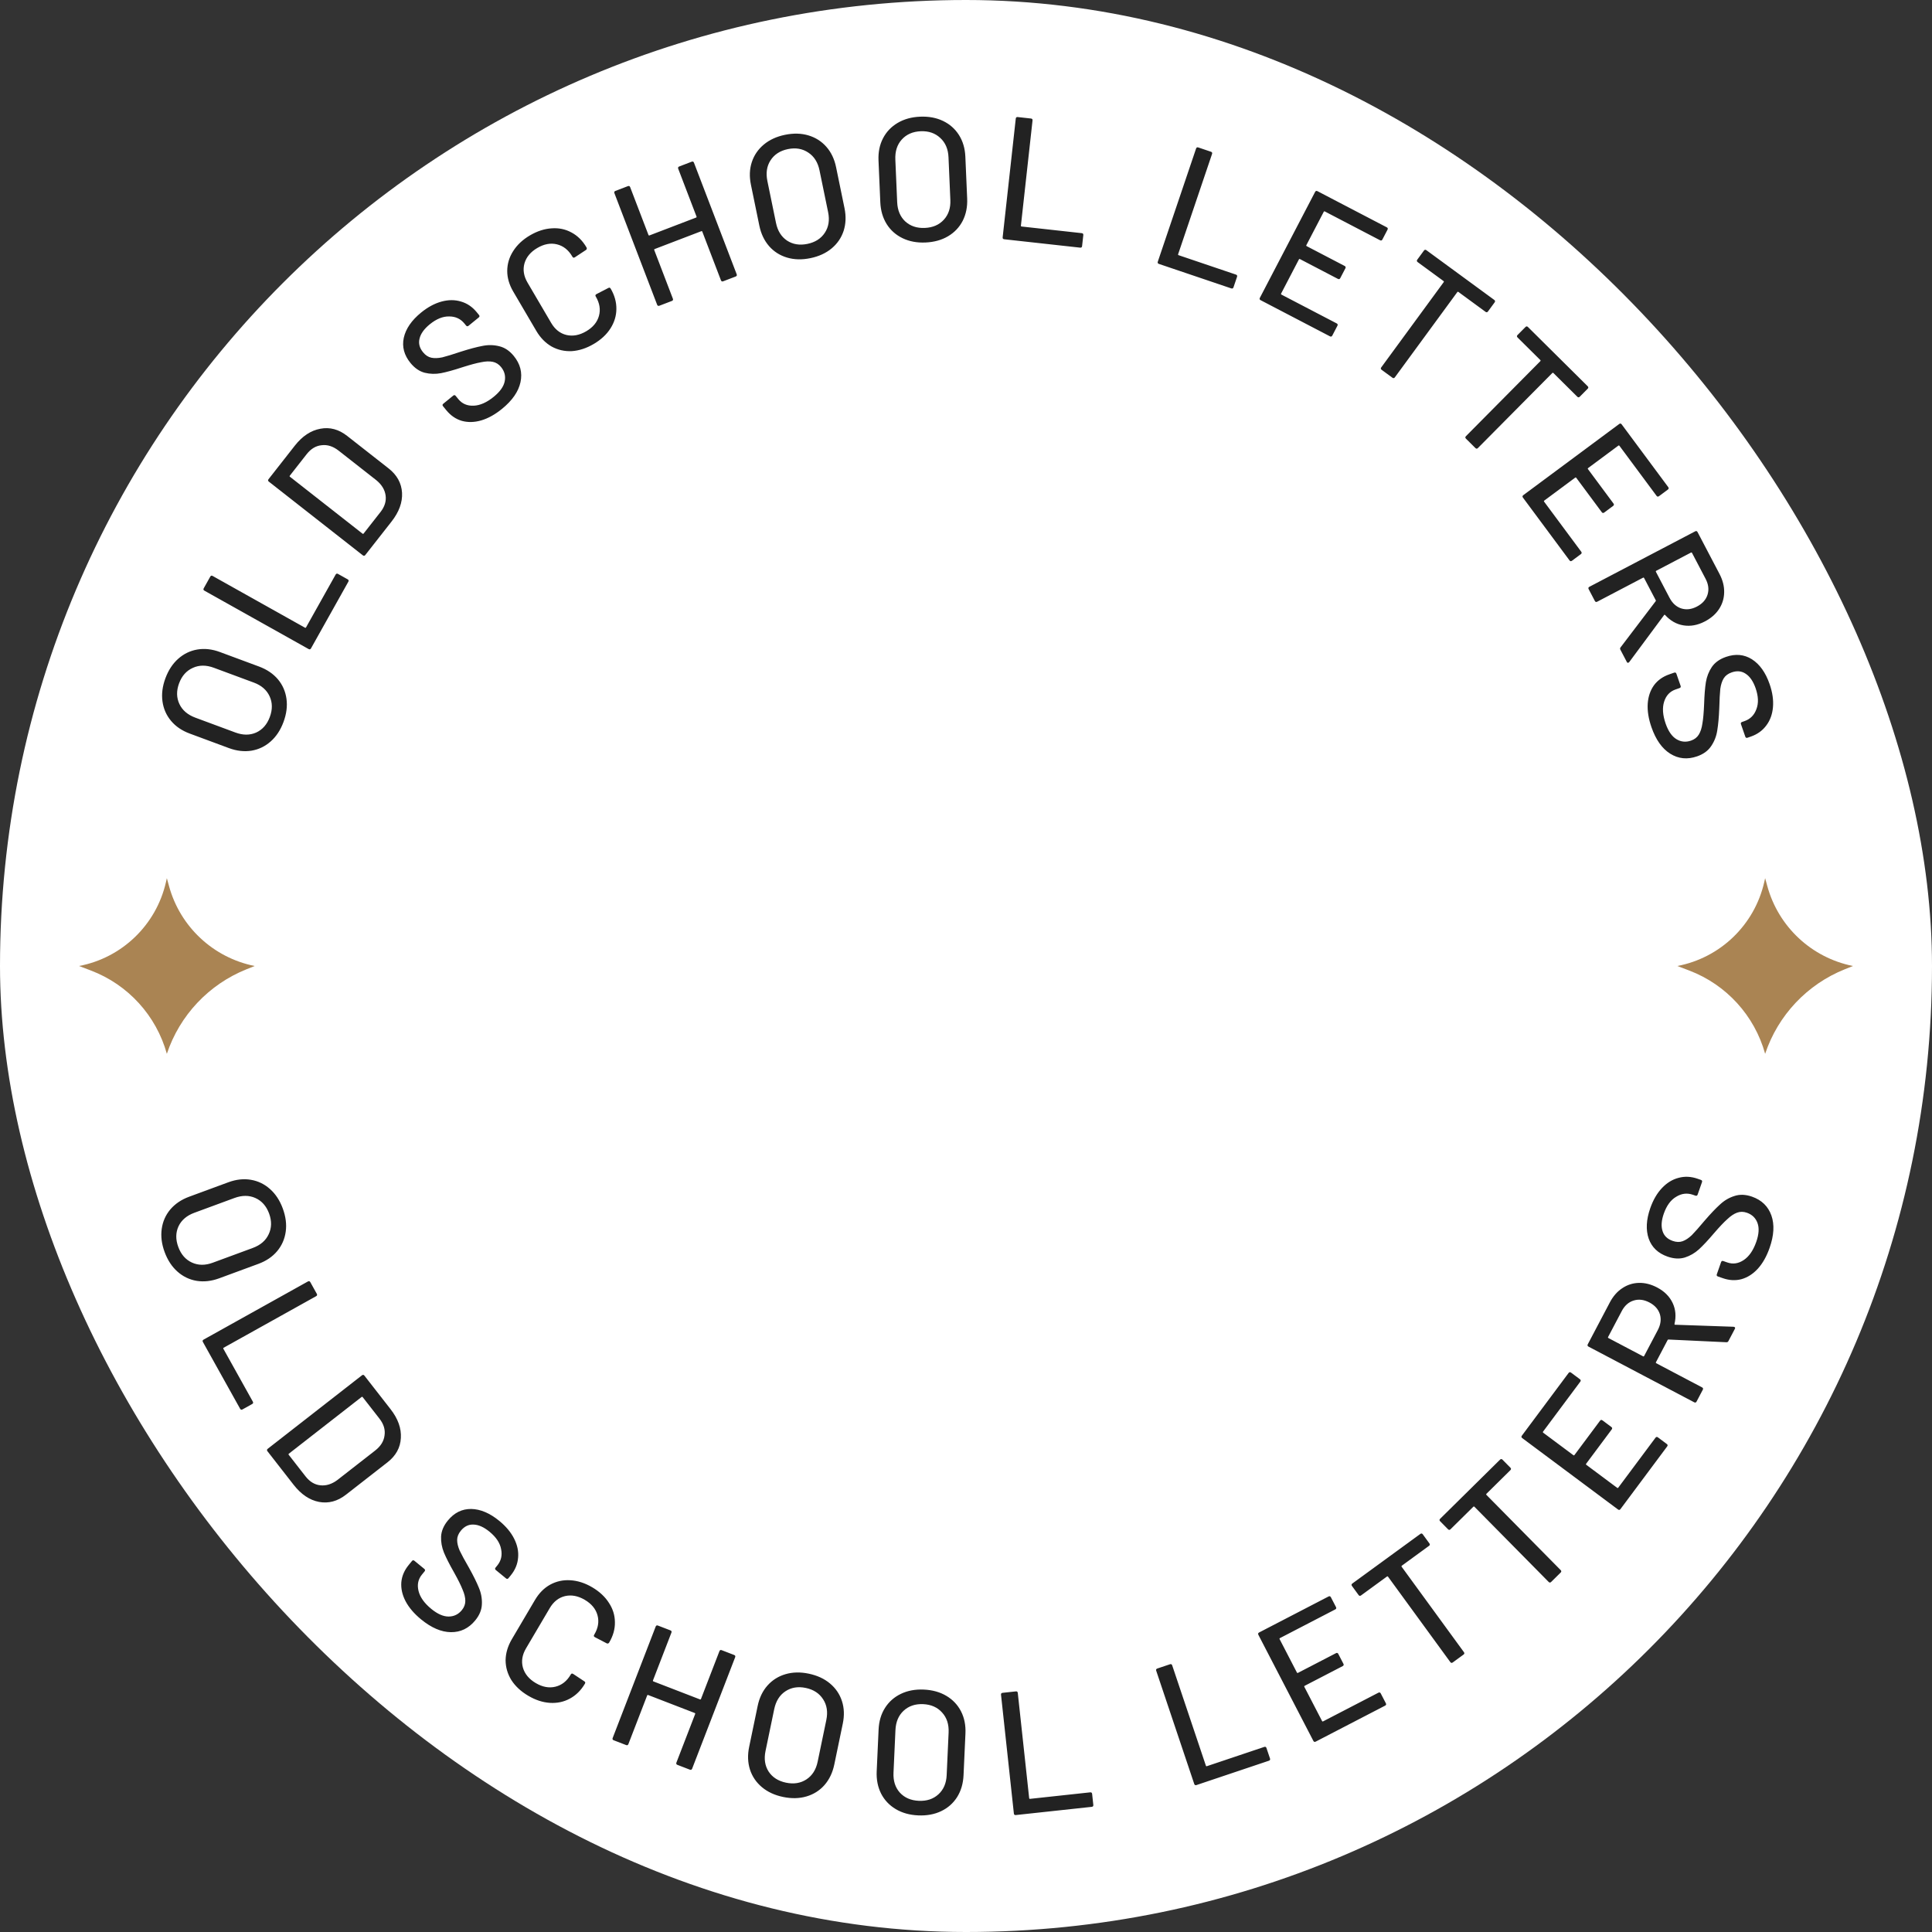
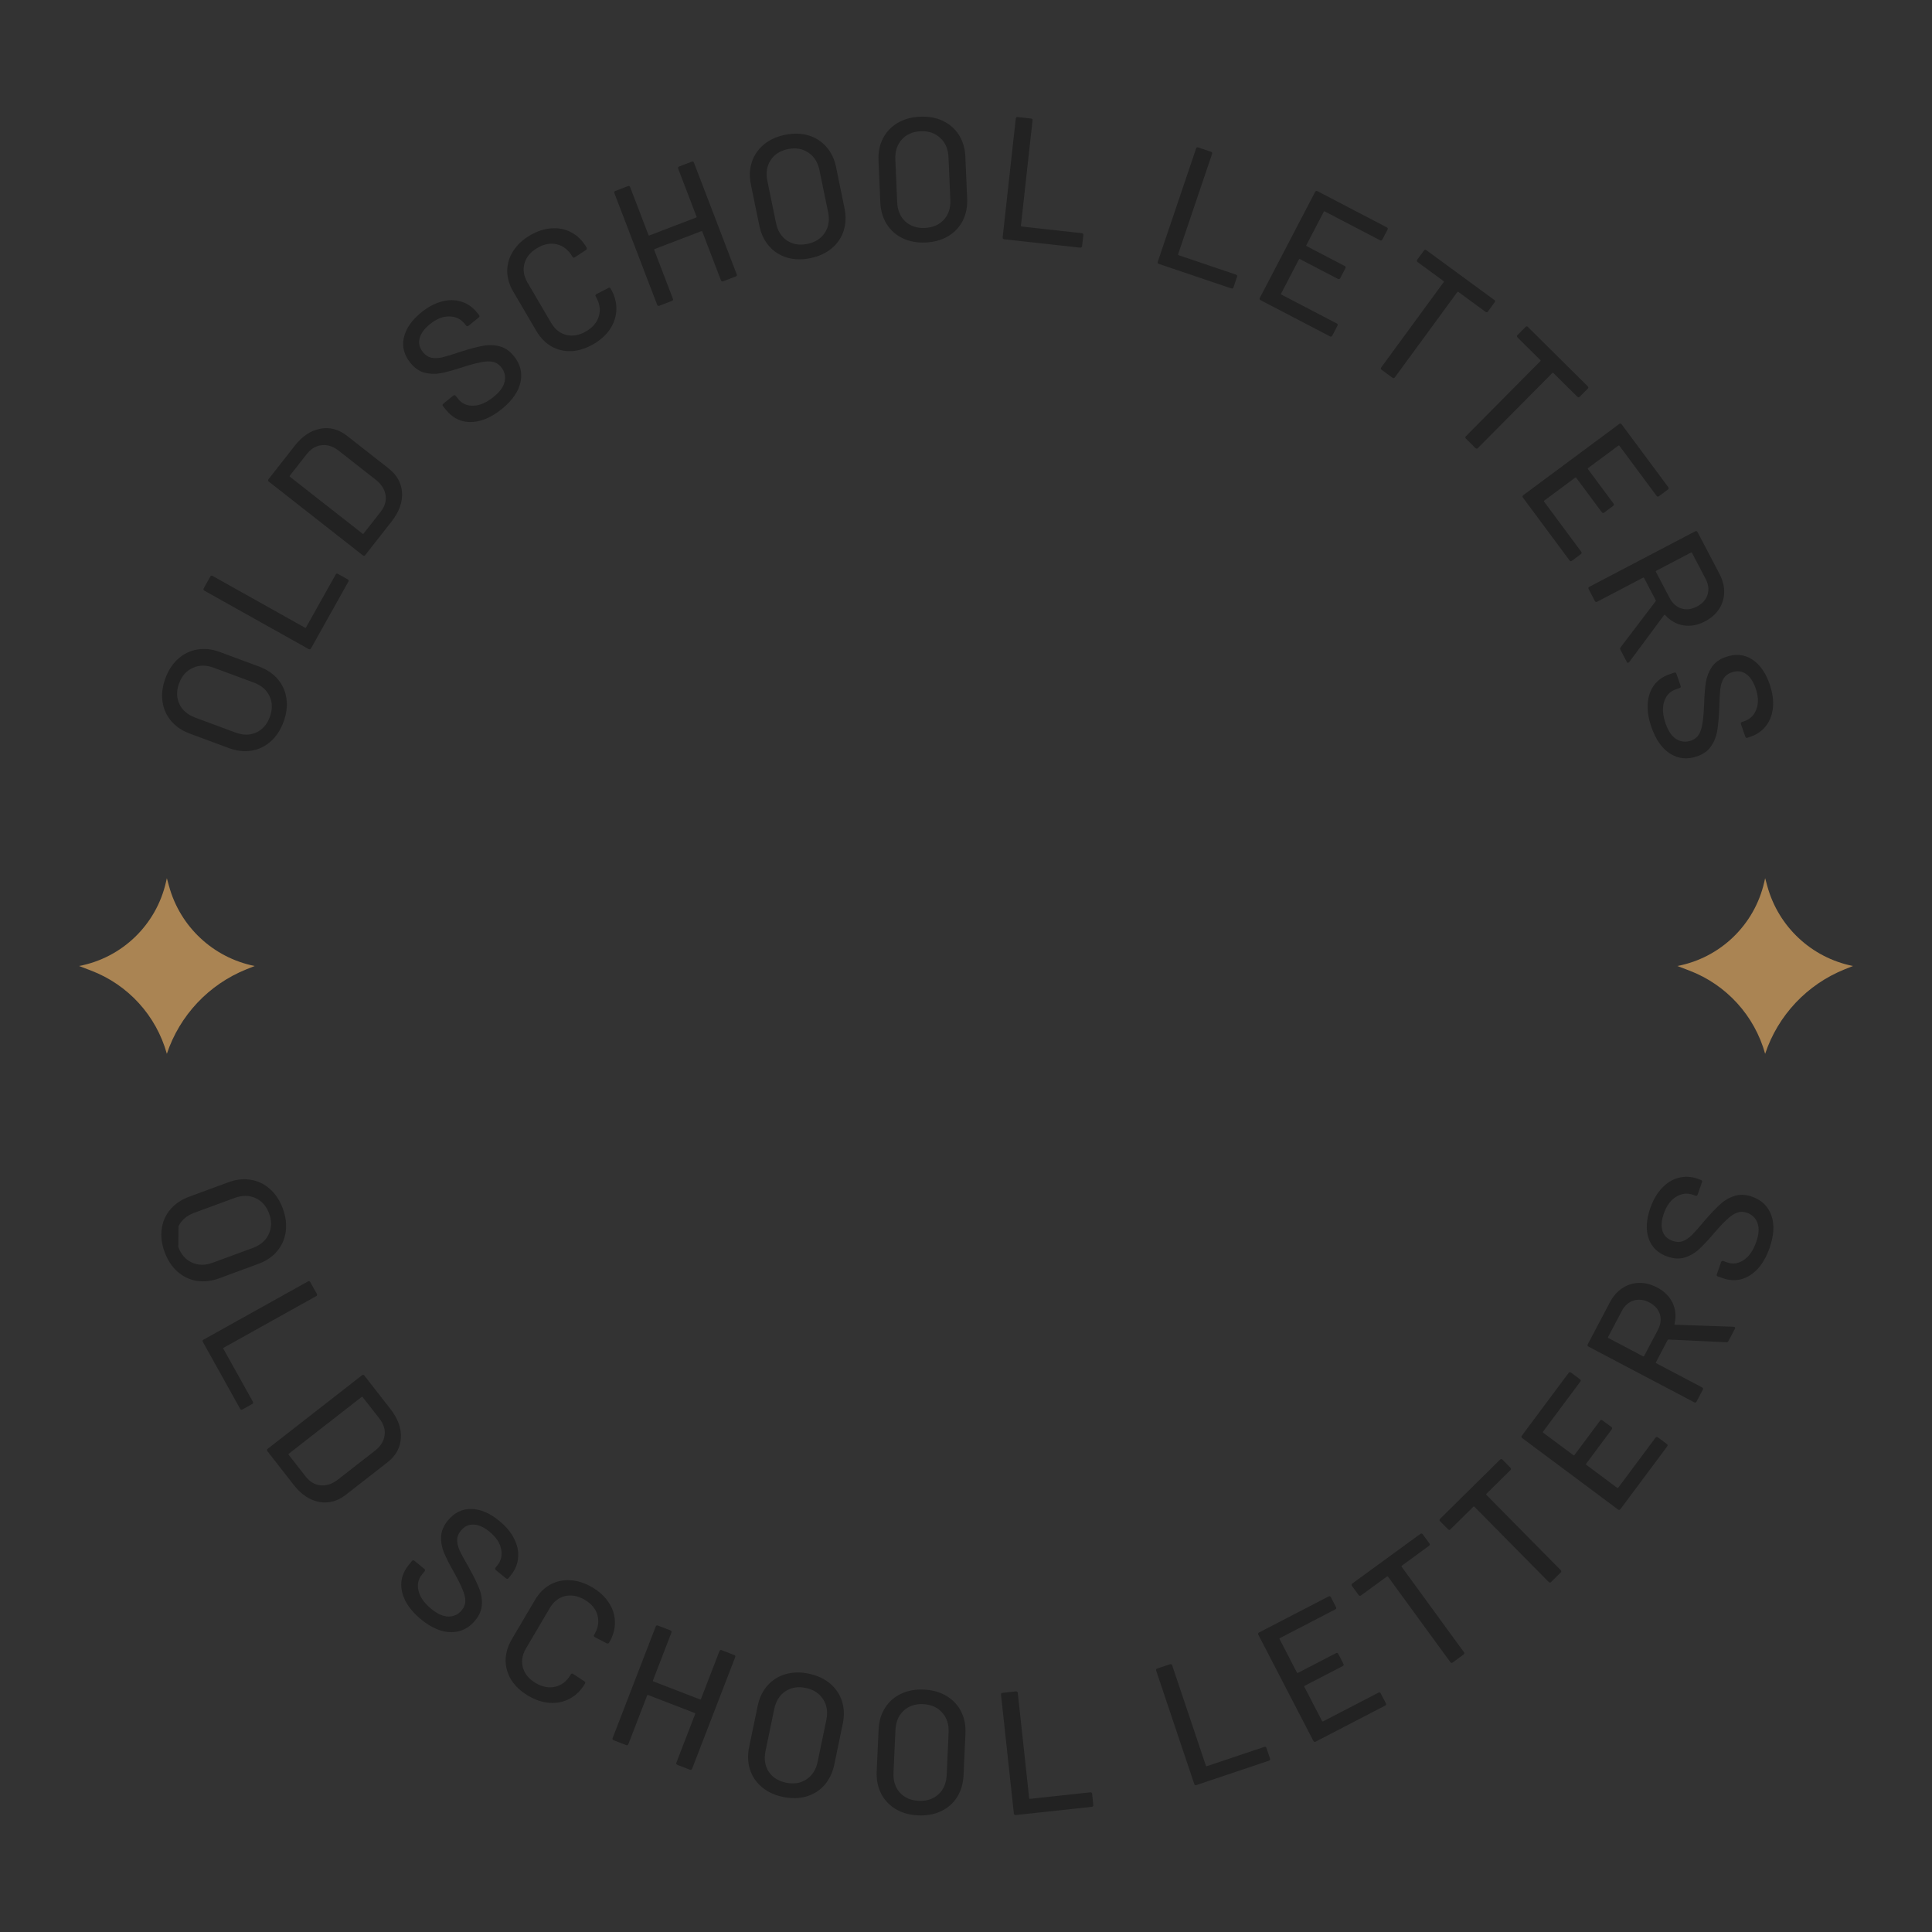
<svg xmlns="http://www.w3.org/2000/svg" width="220" height="220" viewBox="0 0 220 220" fill="none">
  <rect x="0" y="0" width="220" height="220" fill="#333333" stroke="none" />
-   <rect width="220" height="220" rx="110" fill="white" />
  <path d="M32.28 82.222C31.942 83.135 31.455 83.871 30.821 84.432C30.186 84.993 29.459 85.342 28.64 85.48C27.809 85.612 26.95 85.514 26.062 85.185L21.599 83.53C20.712 83.201 20.002 82.717 19.471 82.079C18.939 81.441 18.616 80.703 18.501 79.864C18.385 79.024 18.497 78.148 18.835 77.236C19.178 76.311 19.667 75.568 20.302 75.007C20.936 74.446 21.663 74.097 22.482 73.959C23.301 73.822 24.154 73.918 25.041 74.247L29.504 75.902C30.392 76.232 31.108 76.717 31.652 77.36C32.183 77.998 32.506 78.736 32.622 79.576C32.737 80.415 32.623 81.297 32.28 82.222ZM30.724 81.645C31.039 80.795 31.032 80.01 30.701 79.29C30.371 78.57 29.774 78.05 28.912 77.73L24.355 76.041C23.48 75.716 22.683 75.719 21.963 76.049C21.23 76.375 20.707 76.963 20.392 77.813C20.076 78.663 20.09 79.45 20.433 80.175C20.768 80.882 21.373 81.398 22.248 81.722L26.805 83.412C27.667 83.732 28.456 83.733 29.171 83.415C29.891 83.085 30.409 82.495 30.724 81.645ZM35.414 73.831C35.349 73.947 35.258 73.973 35.142 73.908L23.277 67.261C23.16 67.196 23.135 67.105 23.2 66.989L23.943 65.662C24.008 65.546 24.099 65.52 24.215 65.586L34.736 71.48C34.783 71.506 34.819 71.496 34.845 71.449L38.218 65.43C38.283 65.313 38.374 65.288 38.49 65.353L39.589 65.969C39.706 66.034 39.731 66.125 39.666 66.241L35.414 73.831ZM41.597 63.202C41.515 63.307 41.421 63.318 41.316 63.236L30.614 54.845C30.509 54.763 30.497 54.669 30.58 54.564L33.566 50.755C34.422 49.664 35.393 49.019 36.48 48.821C37.557 48.615 38.572 48.886 39.527 49.635L44.249 53.337C45.204 54.085 45.715 55.011 45.782 56.114C45.839 57.209 45.439 58.302 44.584 59.393L41.597 63.202ZM41.289 60.775C41.331 60.808 41.369 60.803 41.401 60.761L43.327 58.306C43.804 57.697 43.998 57.071 43.911 56.426C43.821 55.763 43.465 55.179 42.844 54.675L38.563 51.318C37.933 50.825 37.291 50.618 36.636 50.697C35.978 50.758 35.407 51.097 34.922 51.717L32.997 54.172C32.964 54.214 32.968 54.251 33.01 54.284L41.289 60.775ZM57.17 46.553C56.374 47.202 55.581 47.643 54.79 47.875C54.009 48.099 53.273 48.115 52.582 47.922C51.901 47.72 51.312 47.314 50.815 46.705L50.448 46.255C50.364 46.152 50.373 46.058 50.477 45.974L51.608 45.051C51.711 44.967 51.805 44.976 51.889 45.079L52.193 45.451C52.623 45.978 53.204 46.227 53.937 46.197C54.669 46.167 55.434 45.828 56.229 45.178C56.942 44.597 57.357 44.009 57.474 43.414C57.591 42.82 57.452 42.28 57.056 41.794C56.794 41.474 56.478 41.276 56.107 41.2C55.735 41.125 55.293 41.141 54.78 41.25C54.268 41.341 53.562 41.529 52.661 41.817C51.671 42.143 50.857 42.368 50.219 42.493C49.591 42.61 48.976 42.595 48.375 42.448C47.766 42.292 47.221 41.919 46.74 41.33C46.016 40.442 45.762 39.487 45.979 38.467C46.206 37.438 46.863 36.481 47.948 35.596C48.712 34.972 49.489 34.554 50.278 34.34C51.068 34.126 51.807 34.126 52.496 34.338C53.196 34.541 53.794 34.948 54.291 35.557L54.544 35.867C54.628 35.971 54.619 36.065 54.516 36.149L53.353 37.097C53.25 37.181 53.156 37.172 53.072 37.069L52.882 36.836C52.444 36.299 51.865 36.032 51.144 36.034C50.425 36.018 49.689 36.318 48.935 36.933C48.294 37.456 47.908 37.995 47.776 38.55C47.635 39.094 47.767 39.615 48.172 40.111C48.45 40.452 48.765 40.659 49.118 40.733C49.471 40.806 49.889 40.792 50.373 40.69C50.859 40.568 51.568 40.351 52.5 40.038C53.47 39.729 54.283 39.513 54.94 39.39C55.589 39.257 56.227 39.27 56.855 39.428C57.475 39.576 58.025 39.945 58.506 40.534C59.247 41.443 59.502 42.44 59.268 43.525C59.037 44.592 58.337 45.601 57.17 46.553ZM67.603 39.172C66.775 39.658 65.945 39.929 65.112 39.984C64.284 40.022 63.516 39.846 62.809 39.457C62.106 39.05 61.525 38.456 61.067 37.674L58.446 33.206C57.987 32.424 57.758 31.638 57.759 30.849C57.765 30.042 57.989 29.292 58.433 28.599C58.881 27.887 59.52 27.289 60.347 26.803C61.176 26.317 62 26.05 62.822 26.001C63.636 25.941 64.385 26.097 65.067 26.469C65.761 26.835 66.331 27.398 66.776 28.157L66.786 28.174C66.82 28.231 66.829 28.288 66.815 28.342C66.801 28.397 66.771 28.438 66.725 28.465L65.454 29.303C65.339 29.37 65.251 29.352 65.191 29.249L65.16 29.197C64.729 28.461 64.151 28.004 63.428 27.825C62.705 27.646 61.958 27.783 61.188 28.235C60.417 28.687 59.927 29.276 59.719 30.001C59.522 30.719 59.64 31.446 60.071 32.182L62.763 36.771C63.195 37.507 63.772 37.965 64.496 38.143C65.23 38.315 65.983 38.175 66.753 37.723C67.524 37.271 68.008 36.686 68.204 35.967C68.401 35.249 68.284 34.522 67.852 33.786L67.832 33.751C67.771 33.648 67.798 33.562 67.913 33.495L69.265 32.795C69.38 32.727 69.471 32.751 69.539 32.866C69.984 33.625 70.2 34.403 70.188 35.198C70.18 35.976 69.954 36.711 69.511 37.404C69.067 38.097 68.431 38.686 67.603 39.172ZM77.23 19.215C77.182 19.091 77.221 19.005 77.345 18.957L78.764 18.413C78.889 18.366 78.975 18.404 79.023 18.529L83.887 31.229C83.934 31.354 83.896 31.44 83.772 31.487L82.352 32.031C82.228 32.079 82.141 32.04 82.094 31.916L79.969 26.369C79.95 26.319 79.916 26.303 79.866 26.323L74.543 28.361C74.493 28.38 74.478 28.415 74.497 28.465L76.621 34.012C76.669 34.136 76.631 34.222 76.506 34.27L75.087 34.813C74.962 34.861 74.876 34.823 74.828 34.698L69.964 21.998C69.917 21.873 69.955 21.787 70.08 21.739L71.499 21.196C71.624 21.148 71.71 21.187 71.757 21.311L73.846 26.765C73.865 26.815 73.9 26.83 73.949 26.811L79.272 24.772C79.322 24.753 79.338 24.719 79.318 24.669L77.23 19.215ZM92.273 29.398C91.32 29.595 90.438 29.572 89.626 29.331C88.814 29.09 88.133 28.658 87.583 28.036C87.03 27.401 86.658 26.62 86.467 25.693L85.508 21.03C85.317 20.103 85.352 19.245 85.611 18.457C85.871 17.668 86.326 17.003 86.977 16.46C87.628 15.918 88.43 15.549 89.383 15.353C90.35 15.154 91.239 15.175 92.051 15.416C92.863 15.658 93.544 16.089 94.094 16.711C94.644 17.333 95.014 18.108 95.205 19.035L96.164 23.697C96.355 24.624 96.322 25.489 96.065 26.29C95.805 27.079 95.35 27.744 94.699 28.287C94.049 28.829 93.24 29.2 92.273 29.398ZM91.939 27.773C92.827 27.59 93.489 27.168 93.924 26.506C94.36 25.845 94.485 25.064 94.3 24.163L93.32 19.402C93.132 18.488 92.707 17.813 92.046 17.378C91.382 16.929 90.606 16.796 89.718 16.979C88.83 17.161 88.169 17.59 87.736 18.265C87.314 18.923 87.196 19.71 87.385 20.624L88.364 25.384C88.55 26.285 88.966 26.955 89.615 27.393C90.276 27.829 91.051 27.955 91.939 27.773ZM105.385 27.614C104.413 27.656 103.545 27.493 102.782 27.126C102.018 26.758 101.415 26.224 100.971 25.523C100.526 24.808 100.283 23.977 100.242 23.032L100.037 18.276C99.996 17.33 100.166 16.489 100.548 15.752C100.93 15.014 101.485 14.43 102.214 13.998C102.943 13.566 103.793 13.329 104.766 13.287C105.751 13.244 106.626 13.407 107.389 13.774C108.152 14.142 108.756 14.676 109.2 15.377C109.644 16.079 109.887 16.902 109.927 17.848L110.133 22.604C110.174 23.55 110.004 24.398 109.623 25.148C109.241 25.885 108.686 26.47 107.957 26.902C107.228 27.334 106.371 27.571 105.385 27.614ZM105.313 25.955C106.219 25.916 106.94 25.605 107.475 25.021C108.01 24.437 108.258 23.686 108.218 22.767L108.008 17.911C107.968 16.979 107.656 16.245 107.072 15.71C106.488 15.161 105.743 14.906 104.837 14.945C103.931 14.985 103.211 15.303 102.676 15.9C102.154 16.483 101.914 17.241 101.954 18.173L102.164 23.029C102.204 23.948 102.509 24.675 103.079 25.211C103.663 25.746 104.408 25.994 105.313 25.955ZM114.351 27.245C114.219 27.23 114.16 27.157 114.174 27.024L115.667 13.506C115.682 13.374 115.756 13.315 115.888 13.329L117.399 13.496C117.532 13.511 117.59 13.584 117.576 13.717L116.252 25.704C116.246 25.757 116.27 25.787 116.323 25.792L123.181 26.55C123.313 26.564 123.372 26.638 123.358 26.771L123.219 28.023C123.205 28.155 123.131 28.214 122.999 28.2L114.351 27.245ZM131.966 30.052C131.839 30.009 131.798 29.925 131.84 29.798L136.199 16.916C136.242 16.79 136.327 16.748 136.453 16.791L137.893 17.278C138.019 17.32 138.061 17.405 138.018 17.531L134.153 28.955C134.136 29.006 134.152 29.039 134.203 29.056L140.739 31.268C140.865 31.311 140.907 31.395 140.864 31.522L140.46 32.715C140.417 32.841 140.333 32.883 140.207 32.84L131.966 30.052ZM157.416 27.271C157.355 27.389 157.265 27.417 157.146 27.356L150.851 24.073C150.804 24.048 150.768 24.059 150.743 24.107L148.755 27.919C148.73 27.967 148.741 28.003 148.789 28.027L153.116 30.284C153.234 30.346 153.262 30.435 153.201 30.554L152.618 31.671C152.556 31.789 152.467 31.817 152.348 31.756L148.021 29.499C147.974 29.475 147.938 29.486 147.913 29.533L145.879 33.435C145.854 33.482 145.866 33.518 145.913 33.543L152.208 36.825C152.327 36.887 152.355 36.977 152.293 37.095L151.711 38.212C151.649 38.331 151.559 38.359 151.441 38.297L143.549 34.182C143.431 34.121 143.403 34.031 143.464 33.913L149.753 21.854C149.814 21.735 149.904 21.707 150.022 21.769L157.914 25.884C158.032 25.945 158.06 26.035 157.999 26.154L157.416 27.271ZM170.153 34.152C170.261 34.231 170.275 34.324 170.196 34.432L169.44 35.464C169.361 35.572 169.268 35.586 169.16 35.507L166.063 33.238C166.02 33.206 165.982 33.212 165.951 33.255L158.835 42.968C158.756 43.075 158.663 43.089 158.556 43.011L157.33 42.112C157.222 42.033 157.208 41.94 157.286 41.833L164.402 32.12C164.434 32.077 164.428 32.04 164.385 32.009L161.432 29.846C161.325 29.767 161.31 29.674 161.389 29.566L162.146 28.534C162.225 28.426 162.318 28.412 162.425 28.49L170.153 34.152ZM180.793 43.982C180.888 44.075 180.888 44.17 180.794 44.264L179.893 45.173C179.799 45.268 179.705 45.268 179.61 45.175L176.883 42.471C176.845 42.433 176.808 42.433 176.77 42.471L168.292 51.02C168.199 51.115 168.104 51.115 168.01 51.022L166.93 49.951C166.836 49.858 166.835 49.763 166.929 49.669L175.407 41.119C175.444 41.081 175.444 41.044 175.406 41.006L172.807 38.429C172.713 38.335 172.712 38.241 172.806 38.146L173.708 37.237C173.801 37.143 173.896 37.142 173.99 37.236L180.793 43.982ZM188.912 56.5C188.805 56.579 188.712 56.565 188.632 56.458L184.402 50.756C184.37 50.713 184.333 50.708 184.29 50.74L180.837 53.302C180.794 53.334 180.788 53.371 180.82 53.414L183.728 57.333C183.807 57.44 183.794 57.533 183.686 57.613L182.675 58.364C182.568 58.443 182.474 58.429 182.395 58.322L179.487 54.403C179.455 54.36 179.418 54.355 179.375 54.386L175.841 57.008C175.799 57.04 175.793 57.077 175.825 57.12L180.056 62.822C180.135 62.929 180.121 63.022 180.014 63.102L179.002 63.853C178.895 63.932 178.802 63.918 178.722 63.811L173.419 56.664C173.34 56.557 173.354 56.463 173.461 56.384L184.383 48.28C184.49 48.201 184.583 48.215 184.662 48.322L189.966 55.469C190.045 55.576 190.031 55.669 189.924 55.749L188.912 56.5ZM184.514 73.978C184.465 73.883 184.472 73.796 184.536 73.718L188.533 68.462C188.562 68.432 188.568 68.399 188.549 68.363L187.212 65.812C187.188 65.765 187.152 65.754 187.104 65.779L181.878 68.517C181.76 68.579 181.67 68.551 181.609 68.433L180.903 67.087C180.841 66.969 180.869 66.879 180.987 66.817L193.033 60.504C193.151 60.442 193.241 60.47 193.303 60.588L195.801 65.353C196.172 66.062 196.349 66.759 196.333 67.445C196.322 68.144 196.128 68.779 195.752 69.353C195.375 69.927 194.838 70.396 194.141 70.761C193.315 71.195 192.497 71.344 191.69 71.211C190.9 71.083 190.204 70.687 189.601 70.025C189.552 69.99 189.517 69.994 189.494 70.036L185.525 75.39C185.508 75.414 185.481 75.435 185.446 75.454C185.363 75.497 185.297 75.472 185.248 75.377L184.514 73.978ZM192.669 62.953C192.644 62.906 192.608 62.895 192.561 62.919L188.592 64.999C188.545 65.023 188.534 65.059 188.559 65.107L190.109 68.065C190.437 68.691 190.883 69.097 191.447 69.283C192.023 69.463 192.618 69.392 193.232 69.07C193.858 68.742 194.261 68.29 194.441 67.714C194.621 67.138 194.547 66.537 194.219 65.911L192.669 62.953ZM188.055 82.808C187.718 81.838 187.576 80.942 187.629 80.119C187.687 79.309 187.925 78.612 188.343 78.029C188.766 77.459 189.349 77.045 190.092 76.787L190.64 76.596C190.766 76.553 190.851 76.594 190.895 76.72L191.374 78.099C191.417 78.225 191.376 78.31 191.25 78.353L190.797 78.511C190.155 78.734 189.722 79.195 189.499 79.893C189.275 80.592 189.332 81.426 189.669 82.396C189.971 83.265 190.381 83.857 190.899 84.171C191.418 84.484 191.973 84.539 192.565 84.333C192.955 84.198 193.25 83.968 193.448 83.645C193.646 83.322 193.782 82.901 193.856 82.382C193.947 81.87 194.011 81.142 194.05 80.197C194.083 79.155 194.151 78.313 194.253 77.671C194.359 77.041 194.583 76.469 194.927 75.955C195.283 75.436 195.82 75.052 196.538 74.802C197.621 74.426 198.605 74.515 199.489 75.069C200.377 75.635 201.051 76.58 201.51 77.903C201.834 78.835 201.961 79.708 201.891 80.523C201.821 81.337 201.568 82.032 201.133 82.607C200.701 83.194 200.114 83.617 199.371 83.875L198.993 84.006C198.867 84.05 198.783 84.009 198.739 83.883L198.247 82.466C198.203 82.34 198.244 82.255 198.37 82.211L198.653 82.113C199.308 81.885 199.758 81.433 200.003 80.755C200.264 80.086 200.235 79.291 199.916 78.372C199.645 77.591 199.271 77.043 198.795 76.728C198.331 76.41 197.797 76.355 197.193 76.565C196.777 76.709 196.474 76.935 196.284 77.241C196.094 77.546 195.964 77.945 195.894 78.434C195.841 78.933 195.802 79.673 195.776 80.656C195.734 81.673 195.658 82.511 195.548 83.17C195.451 83.825 195.22 84.42 194.856 84.956C194.504 85.487 193.969 85.878 193.251 86.127C192.143 86.512 191.119 86.409 190.18 85.818C189.258 85.235 188.549 84.232 188.055 82.808Z" fill="#222222" />
-   <path d="M18.744 142.567C18.407 141.654 18.298 140.778 18.415 139.939C18.532 139.1 18.857 138.362 19.39 137.725C19.935 137.084 20.651 136.599 21.54 136.272L26.006 134.626C26.895 134.299 27.748 134.205 28.566 134.344C29.385 134.483 30.111 134.833 30.744 135.396C31.378 135.958 31.863 136.696 32.199 137.609C32.541 138.535 32.653 139.417 32.535 140.256C32.418 141.095 32.093 141.833 31.561 142.47C31.028 143.106 30.317 143.588 29.429 143.916L24.963 145.562C24.075 145.889 23.215 145.985 22.384 145.851C21.565 145.712 20.839 145.362 20.206 144.799C19.572 144.237 19.085 143.493 18.744 142.567ZM20.302 141.993C20.615 142.844 21.131 143.435 21.85 143.767C22.569 144.099 23.361 144.106 24.224 143.788L28.784 142.107C29.66 141.785 30.264 141.264 30.596 140.545C30.94 139.821 30.955 139.034 30.642 138.183C30.328 137.332 29.806 136.743 29.074 136.416C28.36 136.097 27.565 136.098 26.689 136.421L22.129 138.101C21.265 138.419 20.666 138.932 20.329 139.638C19.997 140.357 19.988 141.142 20.302 141.993ZM23.106 152.816C23.041 152.699 23.067 152.609 23.183 152.544L35.062 145.923C35.179 145.858 35.27 145.884 35.335 146L36.075 147.328C36.139 147.444 36.114 147.535 35.997 147.6L25.463 153.471C25.416 153.497 25.406 153.533 25.432 153.58L28.791 159.607C28.856 159.724 28.83 159.814 28.714 159.879L27.613 160.493C27.497 160.557 27.406 160.532 27.341 160.415L23.106 152.816ZM30.455 165.254C30.373 165.149 30.385 165.055 30.49 164.973L41.215 156.611C41.32 156.529 41.414 156.54 41.496 156.646L44.472 160.463C45.325 161.556 45.716 162.654 45.646 163.757C45.586 164.852 45.078 165.772 44.121 166.518L39.389 170.207C38.432 170.953 37.411 171.226 36.324 171.025C35.248 170.816 34.284 170.164 33.431 169.071L30.455 165.254ZM32.885 165.54C32.843 165.573 32.838 165.611 32.871 165.653L34.789 168.113C35.265 168.723 35.826 169.063 36.473 169.134C37.138 169.207 37.791 169.002 38.43 168.521L42.72 165.176C43.351 164.684 43.707 164.111 43.788 163.456C43.888 162.803 43.696 162.167 43.212 161.546L41.294 159.086C41.261 159.044 41.223 159.039 41.181 159.072L32.885 165.54ZM47.952 184.404C47.158 183.753 46.568 183.063 46.183 182.334C45.808 181.613 45.647 180.895 45.699 180.179C45.761 179.472 46.042 178.814 46.541 178.205L46.908 177.757C46.993 177.653 47.086 177.644 47.19 177.729L48.319 178.654C48.422 178.738 48.431 178.832 48.347 178.935L48.043 179.307C47.612 179.833 47.484 180.452 47.659 181.164C47.834 181.876 48.318 182.558 49.112 183.208C49.824 183.791 50.483 184.081 51.089 184.078C51.695 184.074 52.197 183.83 52.594 183.346C52.856 183.026 52.987 182.676 52.987 182.297C52.987 181.918 52.883 181.488 52.674 181.007C52.484 180.524 52.158 179.869 51.697 179.043C51.181 178.138 50.798 177.384 50.549 176.784C50.31 176.192 50.203 175.587 50.227 174.968C50.259 174.34 50.516 173.732 50.998 173.144C51.724 172.257 52.609 171.818 53.653 171.828C54.706 171.847 55.774 172.3 56.857 173.187C57.62 173.812 58.185 174.49 58.551 175.222C58.918 175.953 59.066 176.677 58.995 177.395C58.934 178.121 58.655 178.788 58.156 179.396L57.903 179.706C57.818 179.809 57.724 179.818 57.621 179.734L56.461 178.783C56.358 178.699 56.348 178.605 56.433 178.502L56.623 178.27C57.062 177.733 57.209 177.112 57.063 176.407C56.936 175.699 56.496 175.037 55.743 174.42C55.104 173.896 54.499 173.625 53.928 173.606C53.367 173.576 52.883 173.809 52.477 174.304C52.198 174.645 52.058 174.995 52.056 175.355C52.054 175.715 52.151 176.123 52.348 176.577C52.563 177.029 52.917 177.681 53.409 178.532C53.904 179.421 54.278 180.175 54.529 180.794C54.788 181.403 54.903 182.031 54.872 182.679C54.85 183.316 54.599 183.928 54.117 184.516C53.373 185.424 52.447 185.871 51.337 185.858C50.246 185.843 49.117 185.358 47.952 184.404ZM60.153 193.1C59.326 192.613 58.686 192.019 58.232 191.318C57.797 190.612 57.577 189.856 57.573 189.049C57.587 188.237 57.825 187.441 58.285 186.659L60.915 182.197C61.376 181.416 61.951 180.834 62.641 180.451C63.349 180.064 64.114 179.895 64.935 179.946C65.774 179.992 66.608 180.259 67.435 180.746C68.262 181.234 68.896 181.825 69.339 182.519C69.788 183.201 70.015 183.931 70.021 184.709C70.039 185.493 69.824 186.264 69.377 187.022L69.367 187.039C69.333 187.097 69.289 187.132 69.234 187.147C69.179 187.161 69.129 187.154 69.083 187.127L67.733 186.424C67.618 186.357 67.591 186.271 67.652 186.168L67.683 186.116C68.116 185.381 68.235 184.654 68.039 183.935C67.844 183.216 67.362 182.63 66.592 182.177C65.822 181.723 65.07 181.581 64.335 181.752C63.611 181.929 63.033 182.385 62.6 183.12L59.898 187.703C59.465 188.438 59.346 189.165 59.542 189.884C59.749 190.61 60.237 191.199 61.006 191.653C61.776 192.107 62.523 192.245 63.246 192.068C63.97 191.89 64.548 191.434 64.981 190.699L65.002 190.665C65.062 190.561 65.15 190.543 65.265 190.611L66.534 191.452C66.649 191.52 66.673 191.611 66.605 191.726C66.158 192.484 65.584 193.051 64.883 193.427C64.2 193.798 63.447 193.958 62.626 193.908C61.805 193.857 60.98 193.588 60.153 193.1ZM81.922 188.022C81.97 187.898 82.056 187.859 82.18 187.908L83.598 188.455C83.723 188.503 83.761 188.589 83.713 188.714L78.815 201.401C78.767 201.525 78.681 201.564 78.556 201.515L77.138 200.968C77.014 200.92 76.976 200.834 77.024 200.709L79.163 195.168C79.182 195.118 79.167 195.084 79.117 195.065L73.8 193.012C73.75 192.993 73.716 193.008 73.696 193.058L71.557 198.599C71.509 198.723 71.423 198.762 71.299 198.714L69.88 198.166C69.756 198.118 69.718 198.032 69.766 197.908L74.664 185.22C74.712 185.096 74.798 185.058 74.922 185.106L76.341 185.653C76.465 185.701 76.503 185.787 76.455 185.912L74.352 191.36C74.333 191.41 74.348 191.444 74.398 191.463L79.715 193.516C79.765 193.535 79.799 193.52 79.819 193.47L81.922 188.022ZM89.167 204.621C88.214 204.423 87.413 204.052 86.763 203.509C86.114 202.965 85.66 202.299 85.402 201.509C85.147 200.707 85.115 199.843 85.308 198.916L86.277 194.256C86.47 193.329 86.842 192.555 87.393 191.934C87.945 191.314 88.627 190.883 89.439 190.644C90.251 190.404 91.134 190.384 92.087 190.582C93.053 190.783 93.861 191.155 94.51 191.699C95.16 192.242 95.614 192.909 95.872 193.698C96.13 194.487 96.163 195.345 95.97 196.272L95.001 200.932C94.808 201.859 94.434 202.639 93.88 203.273C93.329 203.894 92.647 204.324 91.835 204.563C91.022 204.803 90.133 204.822 89.167 204.621ZM89.505 202.996C90.393 203.181 91.168 203.056 91.83 202.622C92.492 202.187 92.917 201.52 93.105 200.619L94.094 195.861C94.284 194.947 94.162 194.159 93.728 193.497C93.296 192.822 92.637 192.392 91.749 192.207C90.862 192.022 90.085 192.154 89.42 192.601C88.771 193.038 88.351 193.713 88.161 194.627L87.172 199.385C86.984 200.286 87.101 201.066 87.522 201.726C87.957 202.388 88.618 202.811 89.505 202.996ZM104.547 206.721C103.575 206.676 102.725 206.438 101.997 206.004C101.27 205.57 100.716 204.985 100.335 204.247C99.956 203.495 99.788 202.647 99.831 201.701L100.047 196.946C100.09 196 100.334 195.177 100.78 194.477C101.226 193.776 101.831 193.243 102.595 192.878C103.359 192.512 104.227 192.351 105.199 192.395C106.185 192.44 107.042 192.68 107.769 193.113C108.497 193.547 109.051 194.132 109.431 194.87C109.811 195.608 109.98 196.45 109.937 197.396L109.72 202.151C109.677 203.097 109.433 203.927 108.987 204.64C108.541 205.341 107.936 205.874 107.172 206.239C106.408 206.605 105.533 206.765 104.547 206.721ZM104.623 205.062C105.529 205.104 106.274 204.857 106.859 204.323C107.444 203.789 107.757 203.063 107.799 202.144L108.02 197.289C108.062 196.356 107.816 195.598 107.282 195.013C106.749 194.415 106.03 194.095 105.124 194.054C104.218 194.013 103.472 194.266 102.887 194.813C102.315 195.347 102.008 196.081 101.966 197.013L101.745 201.868C101.703 202.787 101.943 203.539 102.463 204.123C102.997 204.708 103.717 205.021 104.623 205.062ZM115.671 206.683C115.539 206.698 115.465 206.639 115.451 206.506L113.988 192.985C113.974 192.852 114.033 192.779 114.165 192.765L115.676 192.601C115.809 192.587 115.882 192.646 115.897 192.778L117.194 204.768C117.2 204.821 117.229 204.845 117.282 204.839L124.142 204.097C124.275 204.083 124.348 204.142 124.362 204.275L124.498 205.527C124.512 205.66 124.453 205.733 124.321 205.748L115.671 206.683ZM136.244 203.268C136.117 203.31 136.033 203.268 135.99 203.142L131.66 190.25C131.617 190.123 131.659 190.039 131.786 189.996L133.227 189.512C133.353 189.47 133.437 189.512 133.48 189.638L137.32 201.07C137.337 201.121 137.371 201.138 137.421 201.121L143.962 198.924C144.088 198.881 144.173 198.923 144.215 199.05L144.617 200.244C144.659 200.37 144.617 200.455 144.491 200.497L136.244 203.268ZM152.131 183C152.192 183.118 152.164 183.208 152.045 183.269L145.742 186.537C145.694 186.561 145.683 186.597 145.708 186.645L147.686 190.462C147.711 190.509 147.747 190.521 147.794 190.496L152.127 188.251C152.245 188.189 152.335 188.218 152.396 188.336L152.976 189.455C153.038 189.573 153.009 189.663 152.891 189.724L148.558 191.97C148.511 191.995 148.499 192.031 148.524 192.078L150.549 195.984C150.573 196.032 150.609 196.043 150.657 196.019L156.96 192.751C157.079 192.69 157.168 192.718 157.23 192.837L157.81 193.955C157.871 194.074 157.843 194.163 157.724 194.225L149.823 198.321C149.704 198.382 149.614 198.354 149.553 198.235L143.294 186.161C143.233 186.043 143.261 185.953 143.38 185.891L151.281 181.795C151.4 181.734 151.489 181.763 151.551 181.881L152.131 183ZM161.734 174.672C161.842 174.593 161.935 174.608 162.014 174.716L162.768 175.75C162.847 175.858 162.832 175.951 162.724 176.029L159.622 178.292C159.579 178.323 159.573 178.36 159.604 178.404L166.698 188.132C166.777 188.239 166.762 188.333 166.654 188.411L165.426 189.307C165.319 189.385 165.225 189.371 165.147 189.263L158.053 179.535C158.021 179.492 157.984 179.486 157.941 179.517L154.984 181.674C154.876 181.752 154.783 181.738 154.704 181.63L153.95 180.596C153.872 180.488 153.886 180.395 153.994 180.316L161.734 174.672ZM170.809 166.215C170.904 166.121 170.998 166.122 171.092 166.216L171.991 167.127C172.085 167.222 172.084 167.317 171.989 167.41L169.257 170.108C169.219 170.146 169.218 170.183 169.256 170.221L177.715 178.789C177.809 178.884 177.808 178.978 177.713 179.072L176.631 180.14C176.537 180.233 176.442 180.233 176.349 180.138L167.89 171.57C167.852 171.532 167.814 171.532 167.777 171.569L165.172 174.141C165.077 174.234 164.983 174.234 164.889 174.139L163.99 173.228C163.896 173.133 163.897 173.039 163.992 172.945L170.809 166.215ZM179.907 157.055C180.014 157.135 180.028 157.228 179.948 157.335L175.705 163.028C175.674 163.071 175.679 163.108 175.722 163.14L179.17 165.71C179.212 165.741 179.25 165.736 179.281 165.693L182.198 161.78C182.277 161.674 182.371 161.66 182.478 161.74L183.488 162.493C183.595 162.572 183.608 162.666 183.529 162.772L180.612 166.685C180.581 166.728 180.586 166.765 180.629 166.797L184.157 169.427C184.199 169.458 184.237 169.453 184.269 169.41L188.512 163.717C188.591 163.61 188.685 163.597 188.791 163.677L189.802 164.43C189.909 164.509 189.922 164.602 189.843 164.709L184.524 171.845C184.444 171.952 184.351 171.966 184.244 171.886L173.34 163.759C173.233 163.679 173.219 163.586 173.299 163.479L178.617 156.343C178.697 156.236 178.79 156.223 178.897 156.302L179.907 157.055ZM196.817 152.714C196.767 152.808 196.692 152.851 196.591 152.843L189.995 152.534C189.953 152.527 189.923 152.541 189.904 152.576L188.562 155.125C188.537 155.172 188.549 155.208 188.596 155.233L193.816 157.982C193.934 158.044 193.962 158.134 193.9 158.252L193.191 159.597C193.129 159.715 193.039 159.743 192.921 159.681L180.888 153.343C180.77 153.281 180.742 153.191 180.805 153.073L183.312 148.313C183.685 147.605 184.158 147.063 184.733 146.688C185.314 146.3 185.947 146.099 186.633 146.084C187.32 146.068 188.011 146.244 188.707 146.611C189.532 147.046 190.119 147.634 190.468 148.375C190.81 149.098 190.88 149.895 190.676 150.768C190.675 150.827 190.698 150.855 190.746 150.85L197.406 151.08C197.436 151.081 197.469 151.09 197.504 151.109C197.587 151.152 197.603 151.221 197.553 151.316L196.817 152.714ZM183.112 152.254C183.087 152.301 183.098 152.337 183.146 152.362L187.109 154.45C187.157 154.475 187.193 154.463 187.217 154.416L188.774 151.461C189.103 150.836 189.185 150.238 189.018 149.668C188.839 149.092 188.443 148.642 187.83 148.319C187.204 147.989 186.604 147.914 186.027 148.093C185.451 148.271 184.998 148.673 184.669 149.299L183.112 152.254ZM201.508 142.096C201.169 143.065 200.723 143.855 200.17 144.467C199.621 145.066 199.001 145.463 198.311 145.66C197.625 145.843 196.911 145.805 196.169 145.545L195.621 145.354C195.495 145.31 195.454 145.225 195.499 145.099L195.981 143.721C196.025 143.595 196.11 143.554 196.236 143.598L196.689 143.757C197.331 143.981 197.956 143.89 198.565 143.481C199.174 143.073 199.648 142.384 199.988 141.415C200.292 140.547 200.338 139.829 200.127 139.26C199.917 138.692 199.516 138.305 198.924 138.097C198.534 137.961 198.161 137.957 197.805 138.087C197.448 138.217 197.08 138.462 196.699 138.823C196.31 139.167 195.807 139.697 195.189 140.414C194.515 141.209 193.939 141.826 193.46 142.266C192.985 142.693 192.454 143.002 191.865 143.191C191.263 143.376 190.604 143.343 189.886 143.092C188.804 142.713 188.089 142.032 187.741 141.048C187.398 140.052 187.457 138.894 187.92 137.572C188.246 136.641 188.689 135.878 189.251 135.283C189.812 134.689 190.442 134.302 191.14 134.123C191.843 133.931 192.566 133.965 193.308 134.225L193.686 134.357C193.812 134.401 193.853 134.486 193.809 134.612L193.313 136.027C193.269 136.153 193.184 136.194 193.058 136.15L192.775 136.051C192.121 135.822 191.487 135.897 190.874 136.275C190.253 136.637 189.782 137.277 189.46 138.196C189.187 138.976 189.139 139.638 189.316 140.18C189.481 140.718 189.866 141.093 190.47 141.304C190.885 141.45 191.262 141.462 191.601 141.34C191.941 141.219 192.29 140.988 192.649 140.648C193 140.29 193.491 139.735 194.123 138.981C194.788 138.211 195.368 137.601 195.864 137.153C196.347 136.701 196.898 136.378 197.517 136.185C198.123 135.988 198.784 136.014 199.502 136.265C200.609 136.653 201.347 137.37 201.715 138.418C202.075 139.448 202.006 140.674 201.508 142.096Z" fill="#222222" />
+   <path d="M18.744 142.567C18.407 141.654 18.298 140.778 18.415 139.939C18.532 139.1 18.857 138.362 19.39 137.725C19.935 137.084 20.651 136.599 21.54 136.272L26.006 134.626C26.895 134.299 27.748 134.205 28.566 134.344C29.385 134.483 30.111 134.833 30.744 135.396C31.378 135.958 31.863 136.696 32.199 137.609C32.541 138.535 32.653 139.417 32.535 140.256C32.418 141.095 32.093 141.833 31.561 142.47C31.028 143.106 30.317 143.588 29.429 143.916L24.963 145.562C24.075 145.889 23.215 145.985 22.384 145.851C21.565 145.712 20.839 145.362 20.206 144.799C19.572 144.237 19.085 143.493 18.744 142.567ZM20.302 141.993C20.615 142.844 21.131 143.435 21.85 143.767C22.569 144.099 23.361 144.106 24.224 143.788L28.784 142.107C29.66 141.785 30.264 141.264 30.596 140.545C30.94 139.821 30.955 139.034 30.642 138.183C30.328 137.332 29.806 136.743 29.074 136.416C28.36 136.097 27.565 136.098 26.689 136.421L22.129 138.101C21.265 138.419 20.666 138.932 20.329 139.638ZM23.106 152.816C23.041 152.699 23.067 152.609 23.183 152.544L35.062 145.923C35.179 145.858 35.27 145.884 35.335 146L36.075 147.328C36.139 147.444 36.114 147.535 35.997 147.6L25.463 153.471C25.416 153.497 25.406 153.533 25.432 153.58L28.791 159.607C28.856 159.724 28.83 159.814 28.714 159.879L27.613 160.493C27.497 160.557 27.406 160.532 27.341 160.415L23.106 152.816ZM30.455 165.254C30.373 165.149 30.385 165.055 30.49 164.973L41.215 156.611C41.32 156.529 41.414 156.54 41.496 156.646L44.472 160.463C45.325 161.556 45.716 162.654 45.646 163.757C45.586 164.852 45.078 165.772 44.121 166.518L39.389 170.207C38.432 170.953 37.411 171.226 36.324 171.025C35.248 170.816 34.284 170.164 33.431 169.071L30.455 165.254ZM32.885 165.54C32.843 165.573 32.838 165.611 32.871 165.653L34.789 168.113C35.265 168.723 35.826 169.063 36.473 169.134C37.138 169.207 37.791 169.002 38.43 168.521L42.72 165.176C43.351 164.684 43.707 164.111 43.788 163.456C43.888 162.803 43.696 162.167 43.212 161.546L41.294 159.086C41.261 159.044 41.223 159.039 41.181 159.072L32.885 165.54ZM47.952 184.404C47.158 183.753 46.568 183.063 46.183 182.334C45.808 181.613 45.647 180.895 45.699 180.179C45.761 179.472 46.042 178.814 46.541 178.205L46.908 177.757C46.993 177.653 47.086 177.644 47.19 177.729L48.319 178.654C48.422 178.738 48.431 178.832 48.347 178.935L48.043 179.307C47.612 179.833 47.484 180.452 47.659 181.164C47.834 181.876 48.318 182.558 49.112 183.208C49.824 183.791 50.483 184.081 51.089 184.078C51.695 184.074 52.197 183.83 52.594 183.346C52.856 183.026 52.987 182.676 52.987 182.297C52.987 181.918 52.883 181.488 52.674 181.007C52.484 180.524 52.158 179.869 51.697 179.043C51.181 178.138 50.798 177.384 50.549 176.784C50.31 176.192 50.203 175.587 50.227 174.968C50.259 174.34 50.516 173.732 50.998 173.144C51.724 172.257 52.609 171.818 53.653 171.828C54.706 171.847 55.774 172.3 56.857 173.187C57.62 173.812 58.185 174.49 58.551 175.222C58.918 175.953 59.066 176.677 58.995 177.395C58.934 178.121 58.655 178.788 58.156 179.396L57.903 179.706C57.818 179.809 57.724 179.818 57.621 179.734L56.461 178.783C56.358 178.699 56.348 178.605 56.433 178.502L56.623 178.27C57.062 177.733 57.209 177.112 57.063 176.407C56.936 175.699 56.496 175.037 55.743 174.42C55.104 173.896 54.499 173.625 53.928 173.606C53.367 173.576 52.883 173.809 52.477 174.304C52.198 174.645 52.058 174.995 52.056 175.355C52.054 175.715 52.151 176.123 52.348 176.577C52.563 177.029 52.917 177.681 53.409 178.532C53.904 179.421 54.278 180.175 54.529 180.794C54.788 181.403 54.903 182.031 54.872 182.679C54.85 183.316 54.599 183.928 54.117 184.516C53.373 185.424 52.447 185.871 51.337 185.858C50.246 185.843 49.117 185.358 47.952 184.404ZM60.153 193.1C59.326 192.613 58.686 192.019 58.232 191.318C57.797 190.612 57.577 189.856 57.573 189.049C57.587 188.237 57.825 187.441 58.285 186.659L60.915 182.197C61.376 181.416 61.951 180.834 62.641 180.451C63.349 180.064 64.114 179.895 64.935 179.946C65.774 179.992 66.608 180.259 67.435 180.746C68.262 181.234 68.896 181.825 69.339 182.519C69.788 183.201 70.015 183.931 70.021 184.709C70.039 185.493 69.824 186.264 69.377 187.022L69.367 187.039C69.333 187.097 69.289 187.132 69.234 187.147C69.179 187.161 69.129 187.154 69.083 187.127L67.733 186.424C67.618 186.357 67.591 186.271 67.652 186.168L67.683 186.116C68.116 185.381 68.235 184.654 68.039 183.935C67.844 183.216 67.362 182.63 66.592 182.177C65.822 181.723 65.07 181.581 64.335 181.752C63.611 181.929 63.033 182.385 62.6 183.12L59.898 187.703C59.465 188.438 59.346 189.165 59.542 189.884C59.749 190.61 60.237 191.199 61.006 191.653C61.776 192.107 62.523 192.245 63.246 192.068C63.97 191.89 64.548 191.434 64.981 190.699L65.002 190.665C65.062 190.561 65.15 190.543 65.265 190.611L66.534 191.452C66.649 191.52 66.673 191.611 66.605 191.726C66.158 192.484 65.584 193.051 64.883 193.427C64.2 193.798 63.447 193.958 62.626 193.908C61.805 193.857 60.98 193.588 60.153 193.1ZM81.922 188.022C81.97 187.898 82.056 187.859 82.18 187.908L83.598 188.455C83.723 188.503 83.761 188.589 83.713 188.714L78.815 201.401C78.767 201.525 78.681 201.564 78.556 201.515L77.138 200.968C77.014 200.92 76.976 200.834 77.024 200.709L79.163 195.168C79.182 195.118 79.167 195.084 79.117 195.065L73.8 193.012C73.75 192.993 73.716 193.008 73.696 193.058L71.557 198.599C71.509 198.723 71.423 198.762 71.299 198.714L69.88 198.166C69.756 198.118 69.718 198.032 69.766 197.908L74.664 185.22C74.712 185.096 74.798 185.058 74.922 185.106L76.341 185.653C76.465 185.701 76.503 185.787 76.455 185.912L74.352 191.36C74.333 191.41 74.348 191.444 74.398 191.463L79.715 193.516C79.765 193.535 79.799 193.52 79.819 193.47L81.922 188.022ZM89.167 204.621C88.214 204.423 87.413 204.052 86.763 203.509C86.114 202.965 85.66 202.299 85.402 201.509C85.147 200.707 85.115 199.843 85.308 198.916L86.277 194.256C86.47 193.329 86.842 192.555 87.393 191.934C87.945 191.314 88.627 190.883 89.439 190.644C90.251 190.404 91.134 190.384 92.087 190.582C93.053 190.783 93.861 191.155 94.51 191.699C95.16 192.242 95.614 192.909 95.872 193.698C96.13 194.487 96.163 195.345 95.97 196.272L95.001 200.932C94.808 201.859 94.434 202.639 93.88 203.273C93.329 203.894 92.647 204.324 91.835 204.563C91.022 204.803 90.133 204.822 89.167 204.621ZM89.505 202.996C90.393 203.181 91.168 203.056 91.83 202.622C92.492 202.187 92.917 201.52 93.105 200.619L94.094 195.861C94.284 194.947 94.162 194.159 93.728 193.497C93.296 192.822 92.637 192.392 91.749 192.207C90.862 192.022 90.085 192.154 89.42 192.601C88.771 193.038 88.351 193.713 88.161 194.627L87.172 199.385C86.984 200.286 87.101 201.066 87.522 201.726C87.957 202.388 88.618 202.811 89.505 202.996ZM104.547 206.721C103.575 206.676 102.725 206.438 101.997 206.004C101.27 205.57 100.716 204.985 100.335 204.247C99.956 203.495 99.788 202.647 99.831 201.701L100.047 196.946C100.09 196 100.334 195.177 100.78 194.477C101.226 193.776 101.831 193.243 102.595 192.878C103.359 192.512 104.227 192.351 105.199 192.395C106.185 192.44 107.042 192.68 107.769 193.113C108.497 193.547 109.051 194.132 109.431 194.87C109.811 195.608 109.98 196.45 109.937 197.396L109.72 202.151C109.677 203.097 109.433 203.927 108.987 204.64C108.541 205.341 107.936 205.874 107.172 206.239C106.408 206.605 105.533 206.765 104.547 206.721ZM104.623 205.062C105.529 205.104 106.274 204.857 106.859 204.323C107.444 203.789 107.757 203.063 107.799 202.144L108.02 197.289C108.062 196.356 107.816 195.598 107.282 195.013C106.749 194.415 106.03 194.095 105.124 194.054C104.218 194.013 103.472 194.266 102.887 194.813C102.315 195.347 102.008 196.081 101.966 197.013L101.745 201.868C101.703 202.787 101.943 203.539 102.463 204.123C102.997 204.708 103.717 205.021 104.623 205.062ZM115.671 206.683C115.539 206.698 115.465 206.639 115.451 206.506L113.988 192.985C113.974 192.852 114.033 192.779 114.165 192.765L115.676 192.601C115.809 192.587 115.882 192.646 115.897 192.778L117.194 204.768C117.2 204.821 117.229 204.845 117.282 204.839L124.142 204.097C124.275 204.083 124.348 204.142 124.362 204.275L124.498 205.527C124.512 205.66 124.453 205.733 124.321 205.748L115.671 206.683ZM136.244 203.268C136.117 203.31 136.033 203.268 135.99 203.142L131.66 190.25C131.617 190.123 131.659 190.039 131.786 189.996L133.227 189.512C133.353 189.47 133.437 189.512 133.48 189.638L137.32 201.07C137.337 201.121 137.371 201.138 137.421 201.121L143.962 198.924C144.088 198.881 144.173 198.923 144.215 199.05L144.617 200.244C144.659 200.37 144.617 200.455 144.491 200.497L136.244 203.268ZM152.131 183C152.192 183.118 152.164 183.208 152.045 183.269L145.742 186.537C145.694 186.561 145.683 186.597 145.708 186.645L147.686 190.462C147.711 190.509 147.747 190.521 147.794 190.496L152.127 188.251C152.245 188.189 152.335 188.218 152.396 188.336L152.976 189.455C153.038 189.573 153.009 189.663 152.891 189.724L148.558 191.97C148.511 191.995 148.499 192.031 148.524 192.078L150.549 195.984C150.573 196.032 150.609 196.043 150.657 196.019L156.96 192.751C157.079 192.69 157.168 192.718 157.23 192.837L157.81 193.955C157.871 194.074 157.843 194.163 157.724 194.225L149.823 198.321C149.704 198.382 149.614 198.354 149.553 198.235L143.294 186.161C143.233 186.043 143.261 185.953 143.38 185.891L151.281 181.795C151.4 181.734 151.489 181.763 151.551 181.881L152.131 183ZM161.734 174.672C161.842 174.593 161.935 174.608 162.014 174.716L162.768 175.75C162.847 175.858 162.832 175.951 162.724 176.029L159.622 178.292C159.579 178.323 159.573 178.36 159.604 178.404L166.698 188.132C166.777 188.239 166.762 188.333 166.654 188.411L165.426 189.307C165.319 189.385 165.225 189.371 165.147 189.263L158.053 179.535C158.021 179.492 157.984 179.486 157.941 179.517L154.984 181.674C154.876 181.752 154.783 181.738 154.704 181.63L153.95 180.596C153.872 180.488 153.886 180.395 153.994 180.316L161.734 174.672ZM170.809 166.215C170.904 166.121 170.998 166.122 171.092 166.216L171.991 167.127C172.085 167.222 172.084 167.317 171.989 167.41L169.257 170.108C169.219 170.146 169.218 170.183 169.256 170.221L177.715 178.789C177.809 178.884 177.808 178.978 177.713 179.072L176.631 180.14C176.537 180.233 176.442 180.233 176.349 180.138L167.89 171.57C167.852 171.532 167.814 171.532 167.777 171.569L165.172 174.141C165.077 174.234 164.983 174.234 164.889 174.139L163.99 173.228C163.896 173.133 163.897 173.039 163.992 172.945L170.809 166.215ZM179.907 157.055C180.014 157.135 180.028 157.228 179.948 157.335L175.705 163.028C175.674 163.071 175.679 163.108 175.722 163.14L179.17 165.71C179.212 165.741 179.25 165.736 179.281 165.693L182.198 161.78C182.277 161.674 182.371 161.66 182.478 161.74L183.488 162.493C183.595 162.572 183.608 162.666 183.529 162.772L180.612 166.685C180.581 166.728 180.586 166.765 180.629 166.797L184.157 169.427C184.199 169.458 184.237 169.453 184.269 169.41L188.512 163.717C188.591 163.61 188.685 163.597 188.791 163.677L189.802 164.43C189.909 164.509 189.922 164.602 189.843 164.709L184.524 171.845C184.444 171.952 184.351 171.966 184.244 171.886L173.34 163.759C173.233 163.679 173.219 163.586 173.299 163.479L178.617 156.343C178.697 156.236 178.79 156.223 178.897 156.302L179.907 157.055ZM196.817 152.714C196.767 152.808 196.692 152.851 196.591 152.843L189.995 152.534C189.953 152.527 189.923 152.541 189.904 152.576L188.562 155.125C188.537 155.172 188.549 155.208 188.596 155.233L193.816 157.982C193.934 158.044 193.962 158.134 193.9 158.252L193.191 159.597C193.129 159.715 193.039 159.743 192.921 159.681L180.888 153.343C180.77 153.281 180.742 153.191 180.805 153.073L183.312 148.313C183.685 147.605 184.158 147.063 184.733 146.688C185.314 146.3 185.947 146.099 186.633 146.084C187.32 146.068 188.011 146.244 188.707 146.611C189.532 147.046 190.119 147.634 190.468 148.375C190.81 149.098 190.88 149.895 190.676 150.768C190.675 150.827 190.698 150.855 190.746 150.85L197.406 151.08C197.436 151.081 197.469 151.09 197.504 151.109C197.587 151.152 197.603 151.221 197.553 151.316L196.817 152.714ZM183.112 152.254C183.087 152.301 183.098 152.337 183.146 152.362L187.109 154.45C187.157 154.475 187.193 154.463 187.217 154.416L188.774 151.461C189.103 150.836 189.185 150.238 189.018 149.668C188.839 149.092 188.443 148.642 187.83 148.319C187.204 147.989 186.604 147.914 186.027 148.093C185.451 148.271 184.998 148.673 184.669 149.299L183.112 152.254ZM201.508 142.096C201.169 143.065 200.723 143.855 200.17 144.467C199.621 145.066 199.001 145.463 198.311 145.66C197.625 145.843 196.911 145.805 196.169 145.545L195.621 145.354C195.495 145.31 195.454 145.225 195.499 145.099L195.981 143.721C196.025 143.595 196.11 143.554 196.236 143.598L196.689 143.757C197.331 143.981 197.956 143.89 198.565 143.481C199.174 143.073 199.648 142.384 199.988 141.415C200.292 140.547 200.338 139.829 200.127 139.26C199.917 138.692 199.516 138.305 198.924 138.097C198.534 137.961 198.161 137.957 197.805 138.087C197.448 138.217 197.08 138.462 196.699 138.823C196.31 139.167 195.807 139.697 195.189 140.414C194.515 141.209 193.939 141.826 193.46 142.266C192.985 142.693 192.454 143.002 191.865 143.191C191.263 143.376 190.604 143.343 189.886 143.092C188.804 142.713 188.089 142.032 187.741 141.048C187.398 140.052 187.457 138.894 187.92 137.572C188.246 136.641 188.689 135.878 189.251 135.283C189.812 134.689 190.442 134.302 191.14 134.123C191.843 133.931 192.566 133.965 193.308 134.225L193.686 134.357C193.812 134.401 193.853 134.486 193.809 134.612L193.313 136.027C193.269 136.153 193.184 136.194 193.058 136.15L192.775 136.051C192.121 135.822 191.487 135.897 190.874 136.275C190.253 136.637 189.782 137.277 189.46 138.196C189.187 138.976 189.139 139.638 189.316 140.18C189.481 140.718 189.866 141.093 190.47 141.304C190.885 141.45 191.262 141.462 191.601 141.34C191.941 141.219 192.29 140.988 192.649 140.648C193 140.29 193.491 139.735 194.123 138.981C194.788 138.211 195.368 137.601 195.864 137.153C196.347 136.701 196.898 136.378 197.517 136.185C198.123 135.988 198.784 136.014 199.502 136.265C200.609 136.653 201.347 137.37 201.715 138.418C202.075 139.448 202.006 140.674 201.508 142.096Z" fill="#222222" />
  <path d="M19 100L19.244 100.893C20.509 105.532 24.286 109.057 29 110V110L28.083 110.367C23.786 112.086 20.464 115.609 19 120V120V120C17.791 115.647 14.585 112.127 10.362 110.519L9 110V110C13.906 109.066 17.792 105.314 18.899 100.444L19 100Z" fill="#AA8453" />
  <path d="M201 100L201.244 100.893C202.509 105.532 206.286 109.057 211 110V110L210.083 110.367C205.786 112.086 202.464 115.609 201 120V120V120C199.791 115.647 196.584 112.127 192.362 110.519L191 110V110C195.906 109.066 199.792 105.314 200.899 100.444L201 100Z" fill="#AA8453" />
</svg>